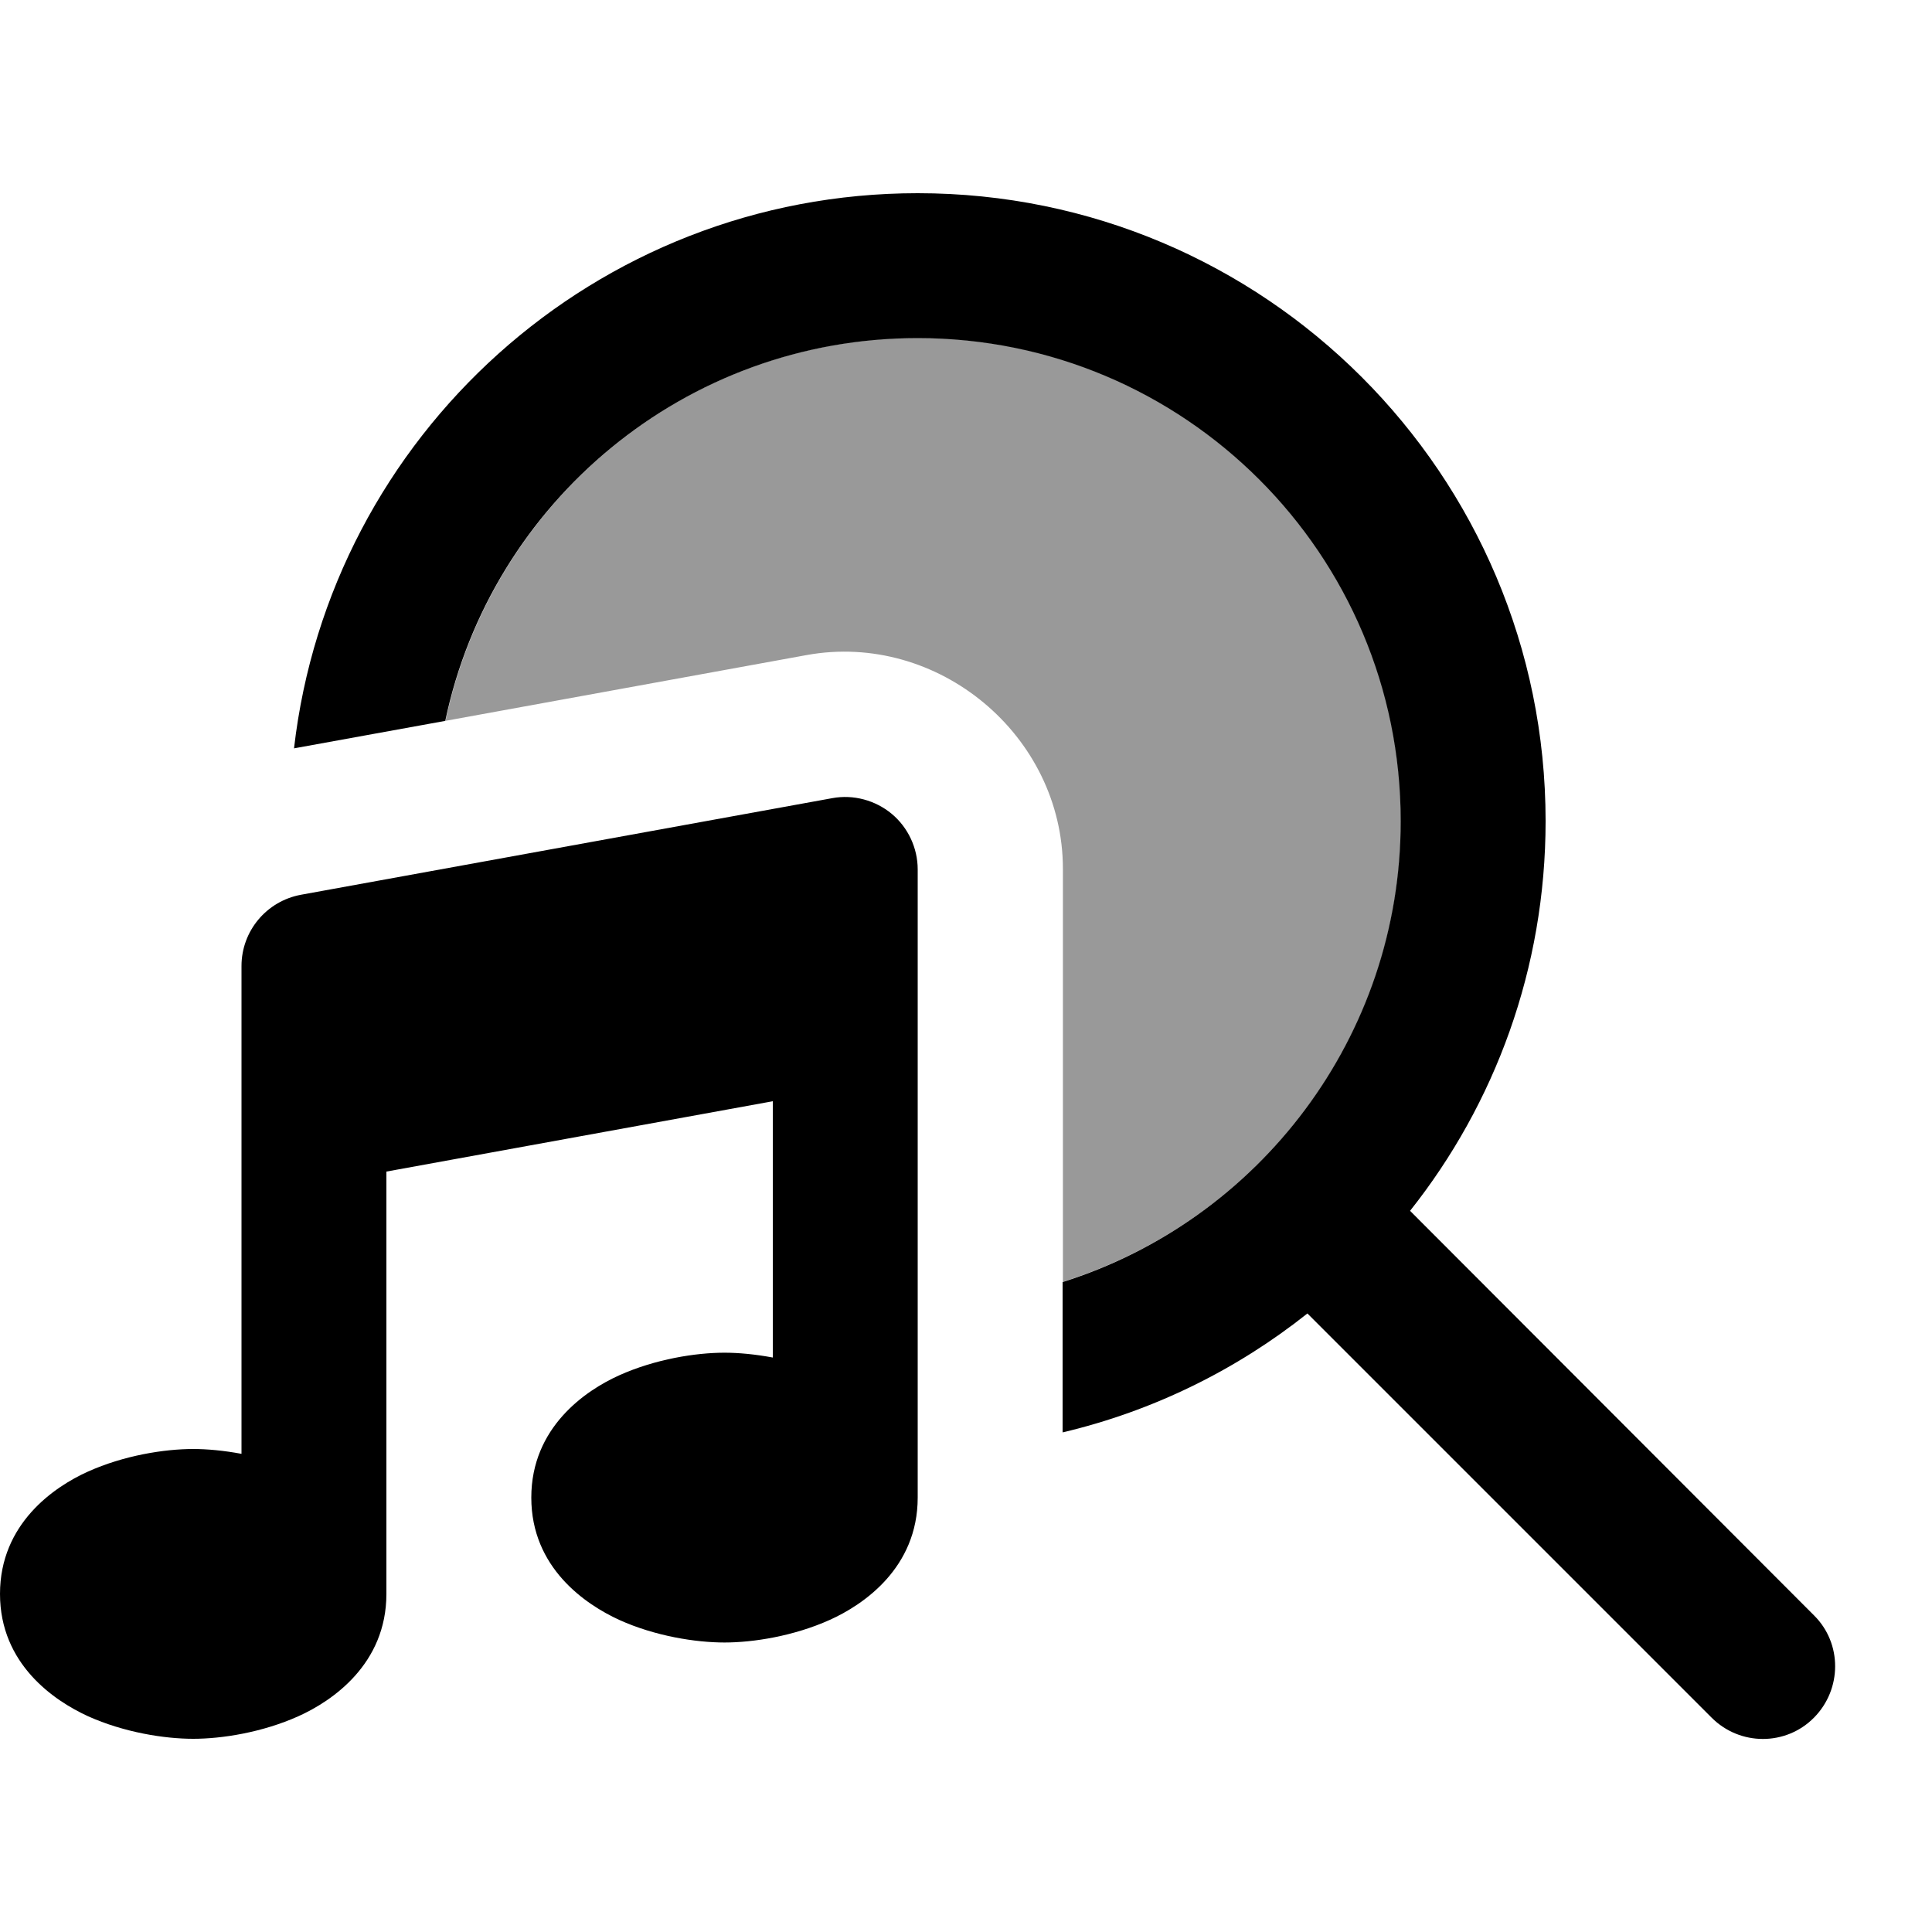
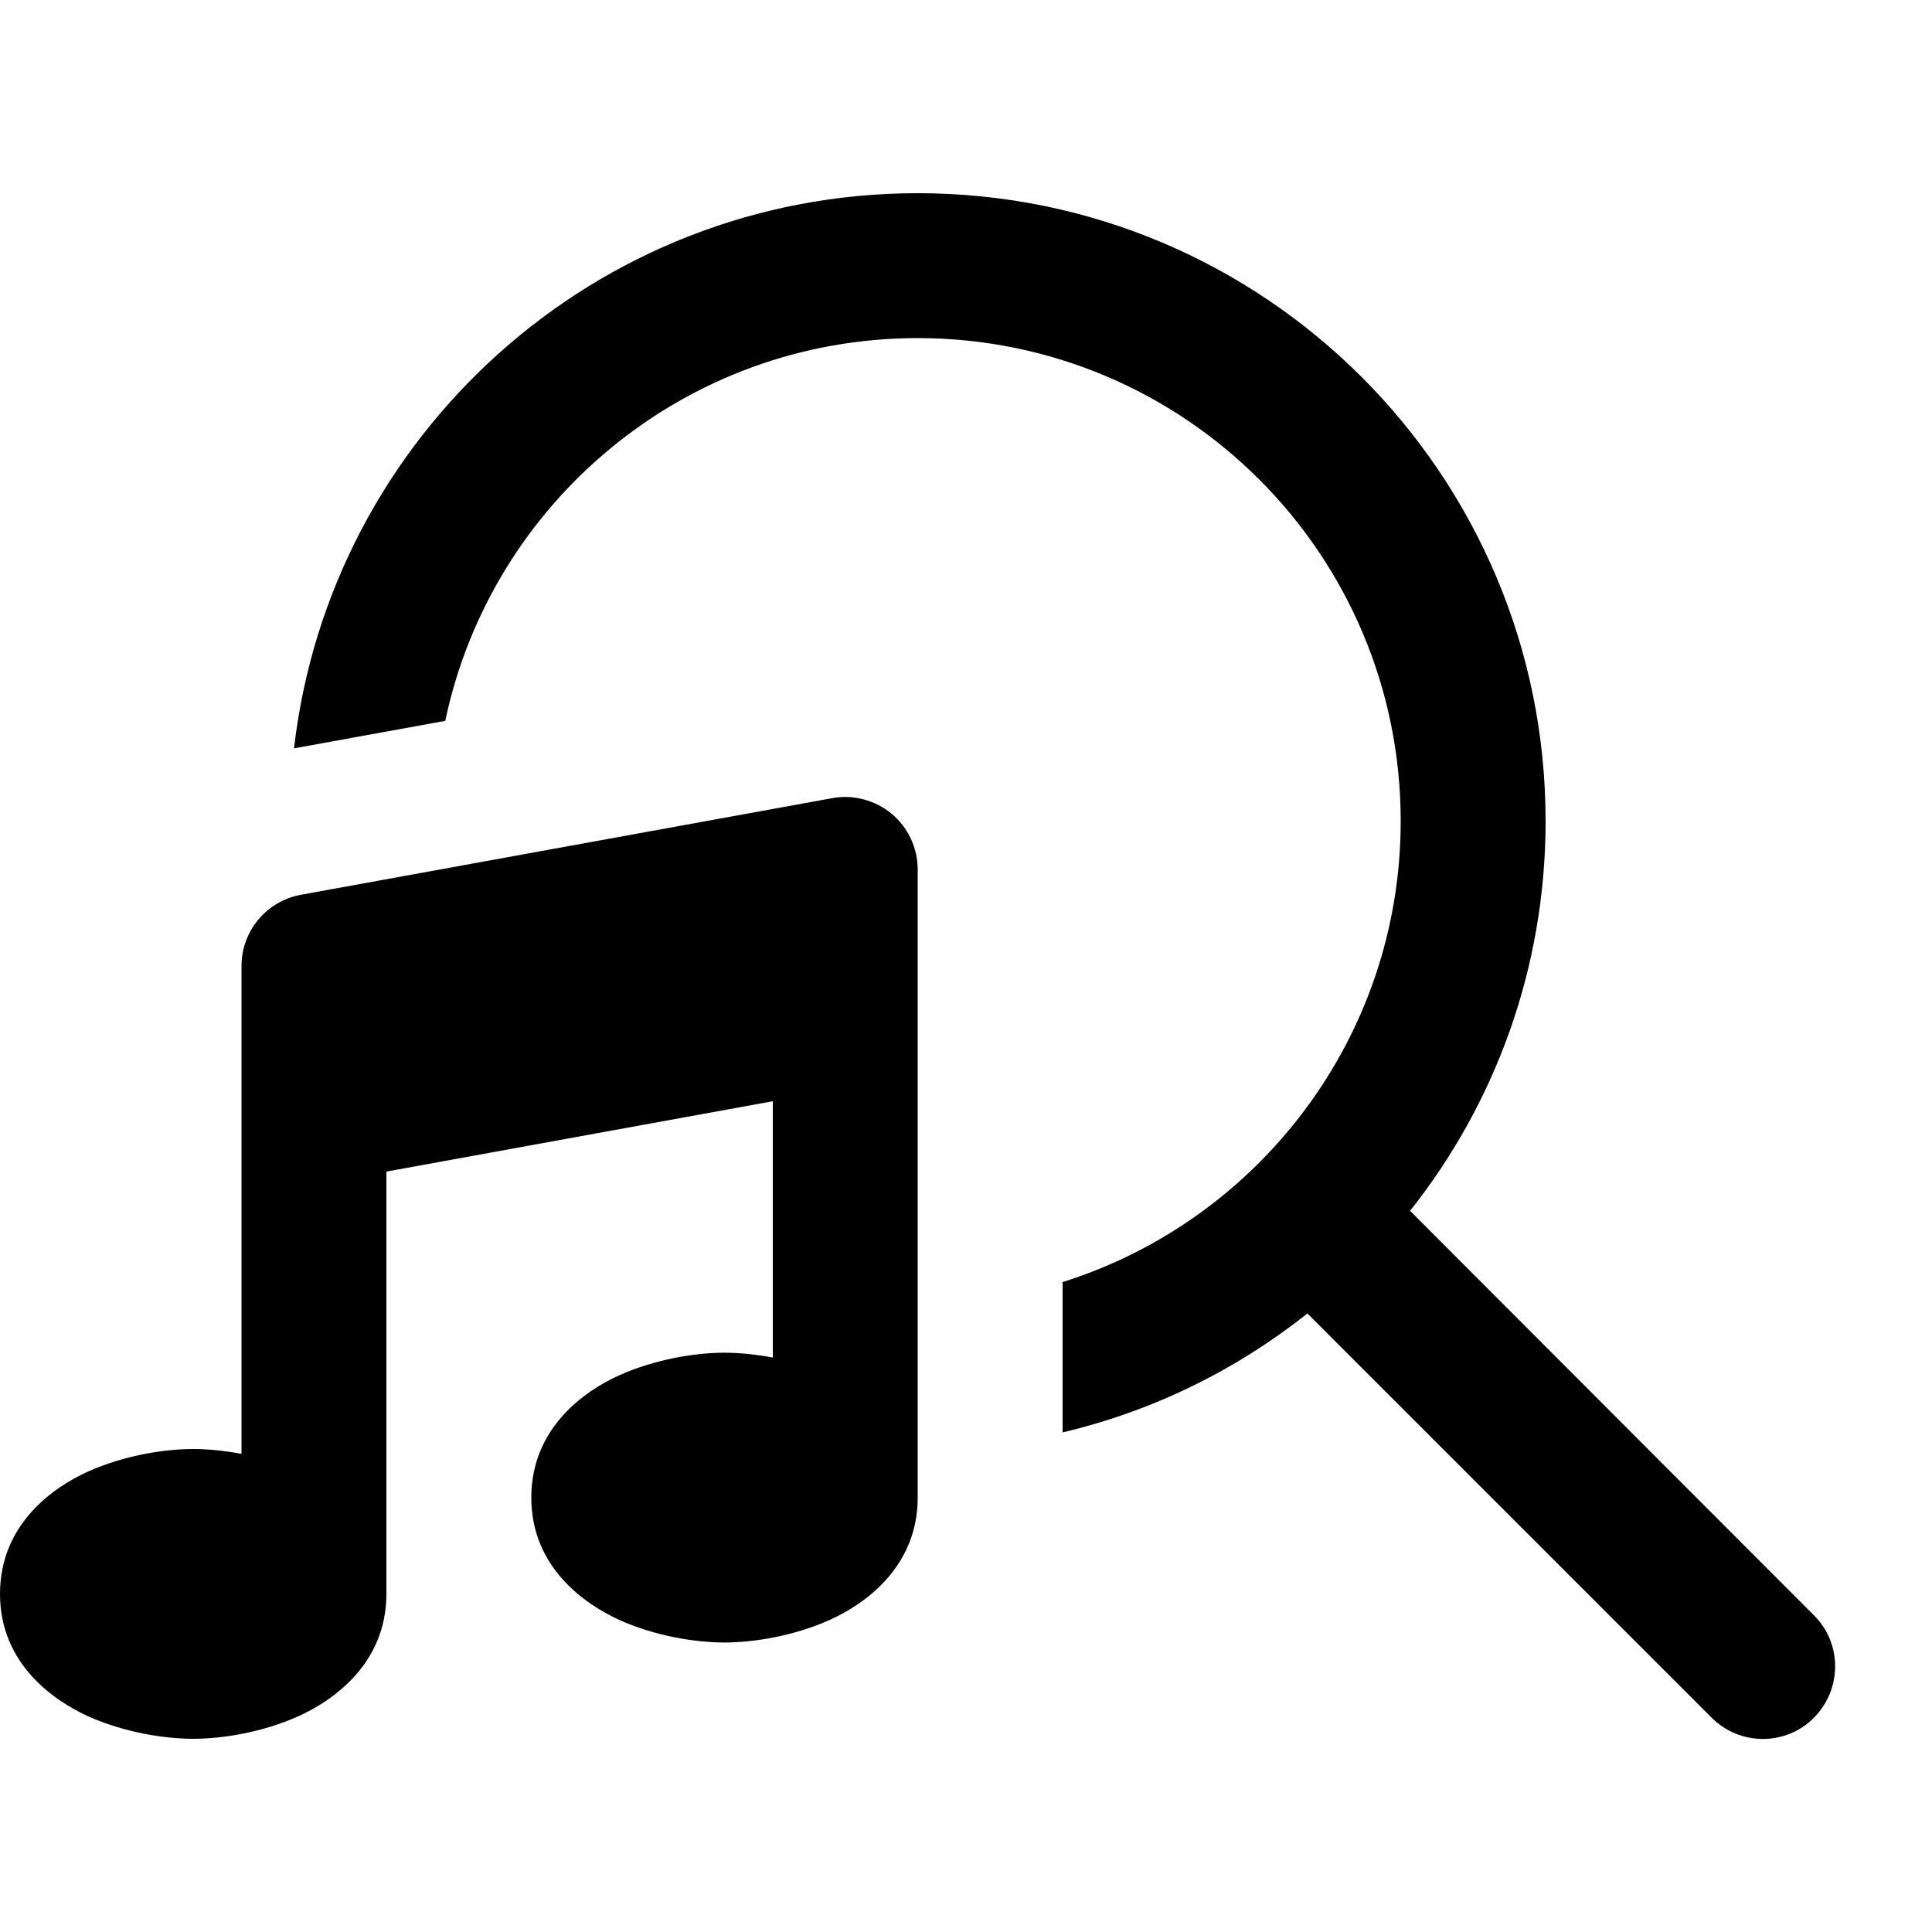
<svg xmlns="http://www.w3.org/2000/svg" viewBox="0 0 640 640">
-   <path opacity=".4" fill="currentColor" d="M147.5 238.8C187.4 231.5 227.3 224.3 267.2 217C310.7 209.1 352.1 243.6 352.1 287.8L352.1 424.6C417 404.2 464.1 343.6 464.1 271.9C464.1 183.5 392.5 111.9 304.1 111.9C227.1 111.9 162.9 166.3 147.6 238.7z" />
  <path fill="currentColor" d="M464 272C464 343.6 416.9 404.3 352 424.7L352 474.5C382.1 467.4 409.7 453.7 433.1 435.1L567 569C576.4 578.4 591.6 578.4 600.9 569C610.2 559.6 610.3 544.4 600.9 535.1L467.1 401.1C495.2 365.7 512 320.8 512 272C512 157.1 418.9 64 304 64C197.3 64 109.3 144.4 97.4 247.9L147.5 238.8C162.7 166.4 227 112 304 112C392.4 112 464 183.6 464 272zM304 288C304 280.9 300.8 274.1 295.4 269.6C290 265.1 282.7 263.1 275.7 264.4L99.7 296.4C88.3 298.5 80 308.4 80 320L80 481.6C74.1 480.5 68.6 480 64 480C54.5 480 41.1 482.1 29.1 487.5C18 492.5 0 504.7 0 528C0 551.3 18 563.4 29.1 568.5C41.1 573.9 54.5 576 64 576C73.5 576 86.9 573.9 98.9 568.5C110 563.5 128 551.3 128 528L128 388.1L256 364.8L256 449.7C250.1 448.6 244.6 448.1 240 448.1C230.5 448.1 217.1 450.2 205.1 455.6C194 460.6 176 472.8 176 496.1C176 519.4 194 531.5 205.1 536.6C217 542 230.5 544.1 240 544.1C249.5 544.1 262.9 542 274.9 536.6C286 531.6 304 519.4 304 496.1L304 288.1z" />
</svg>